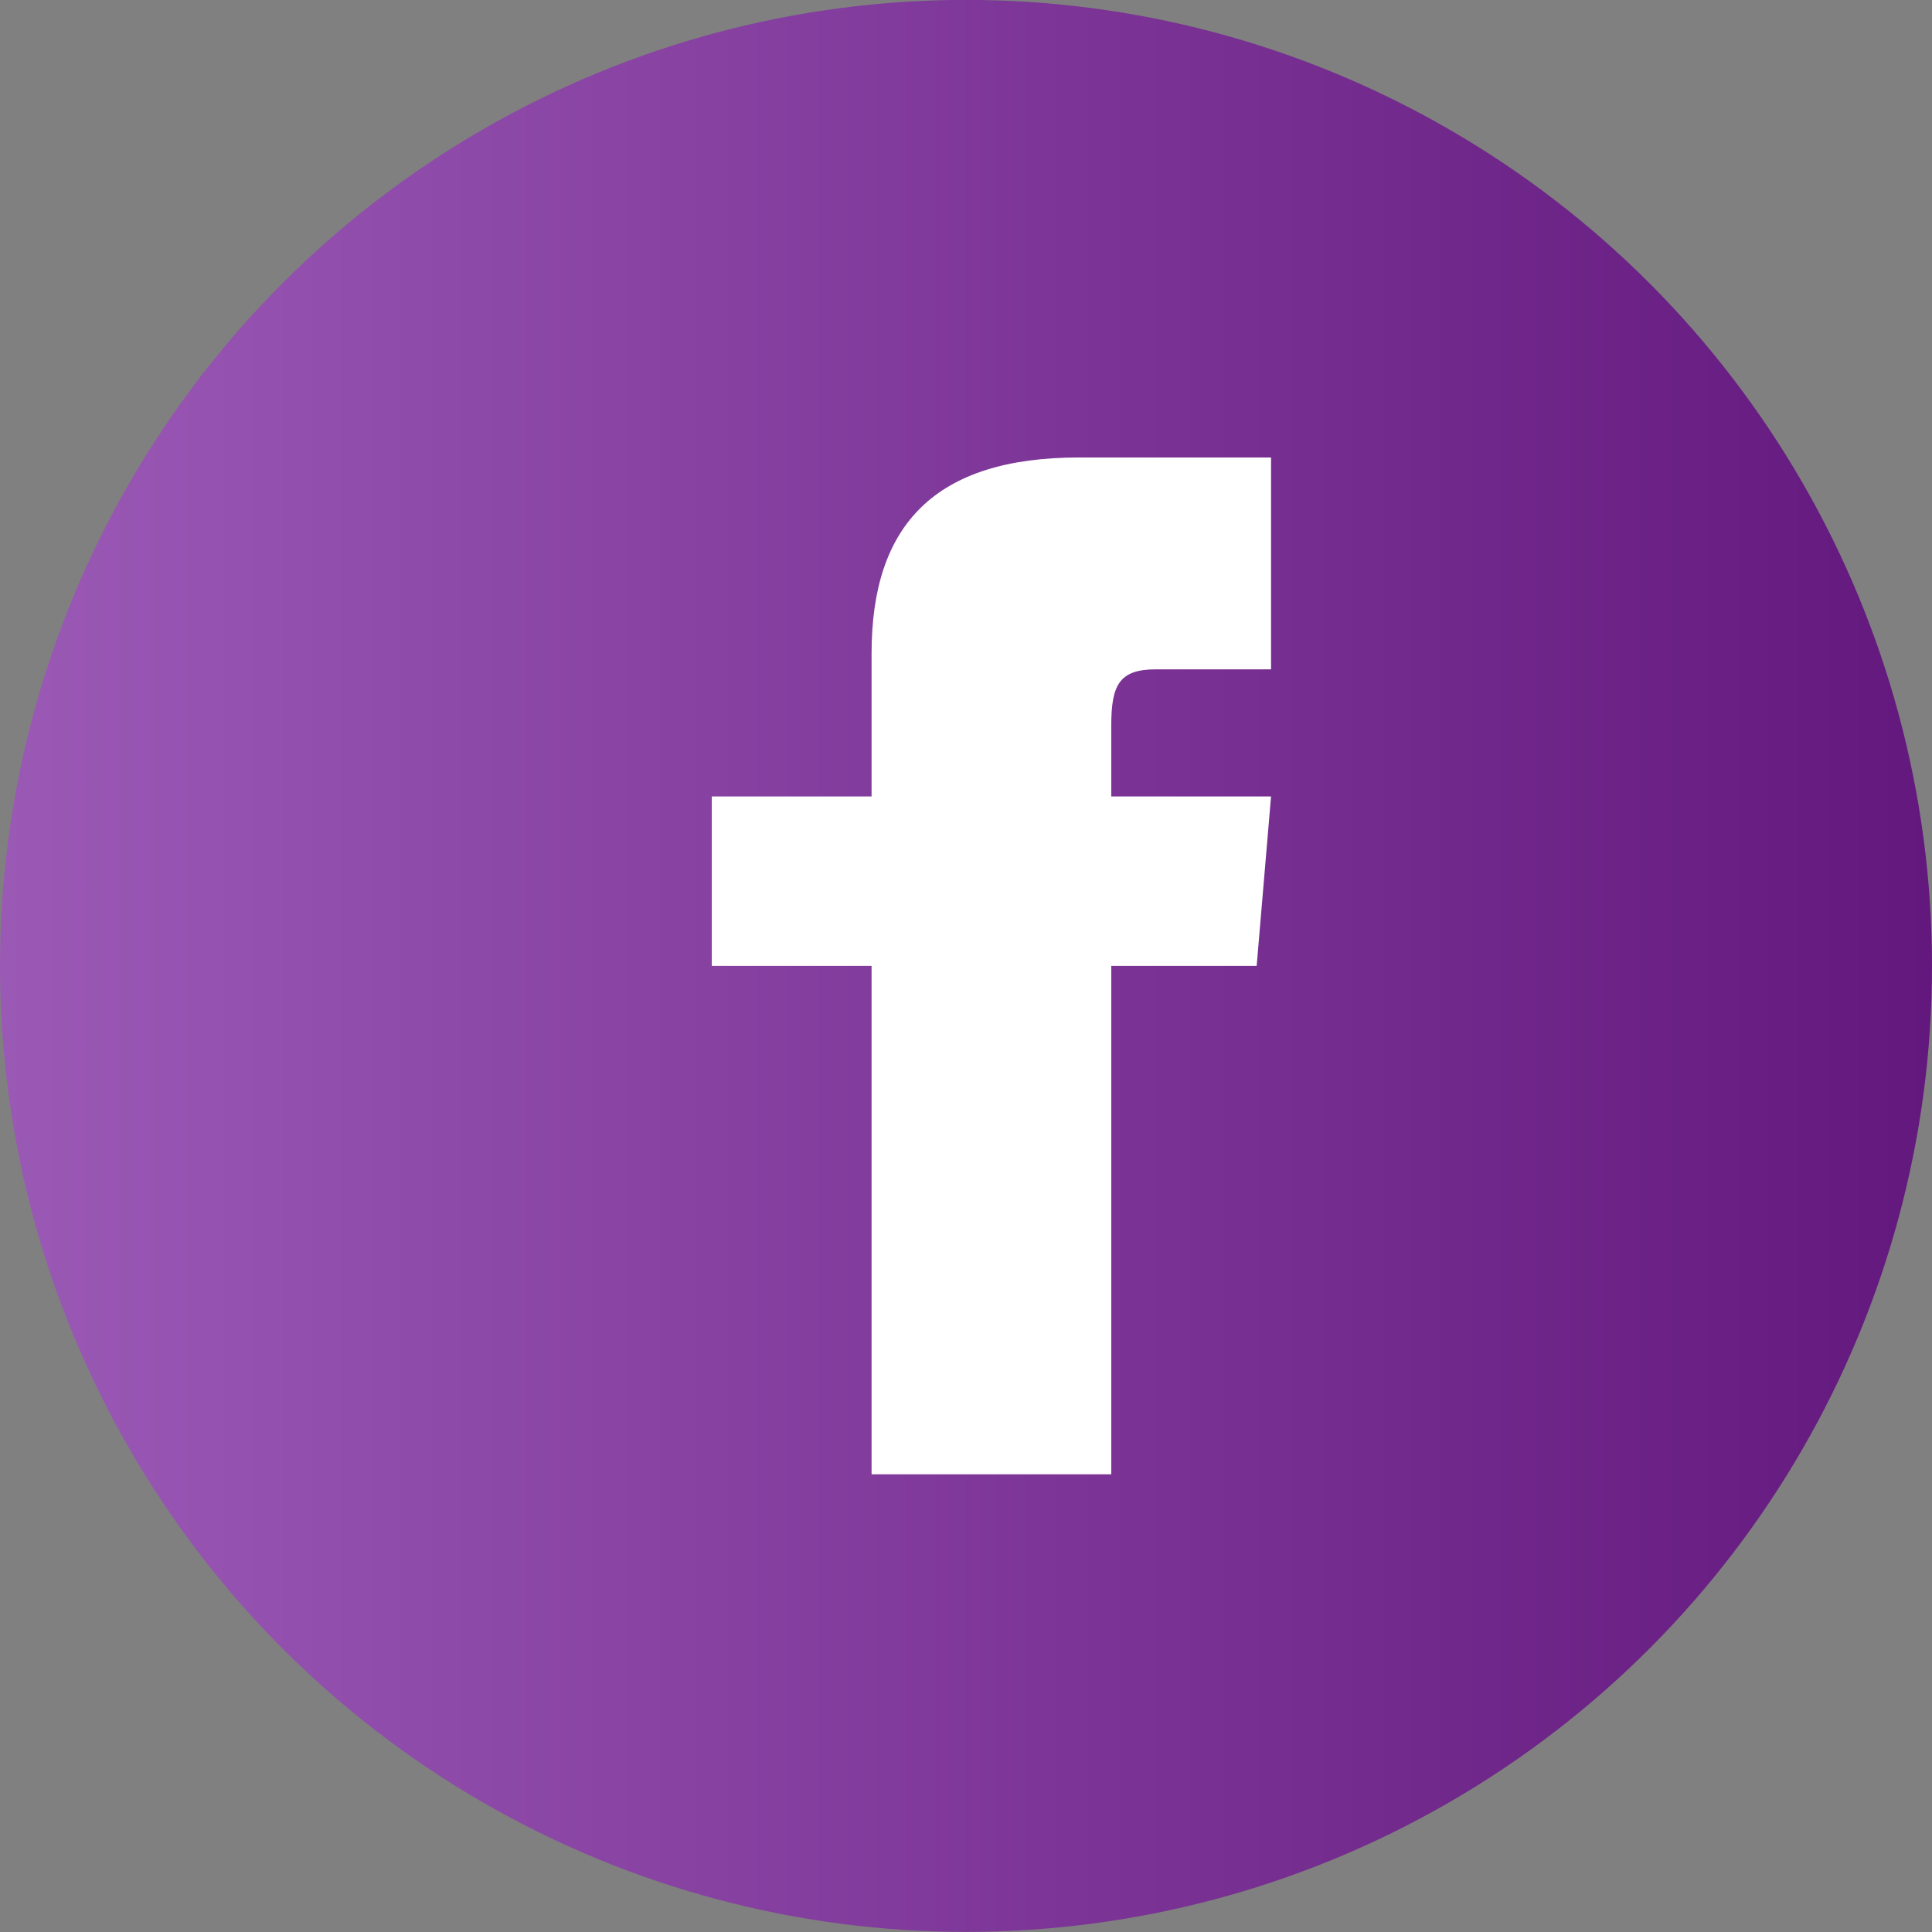
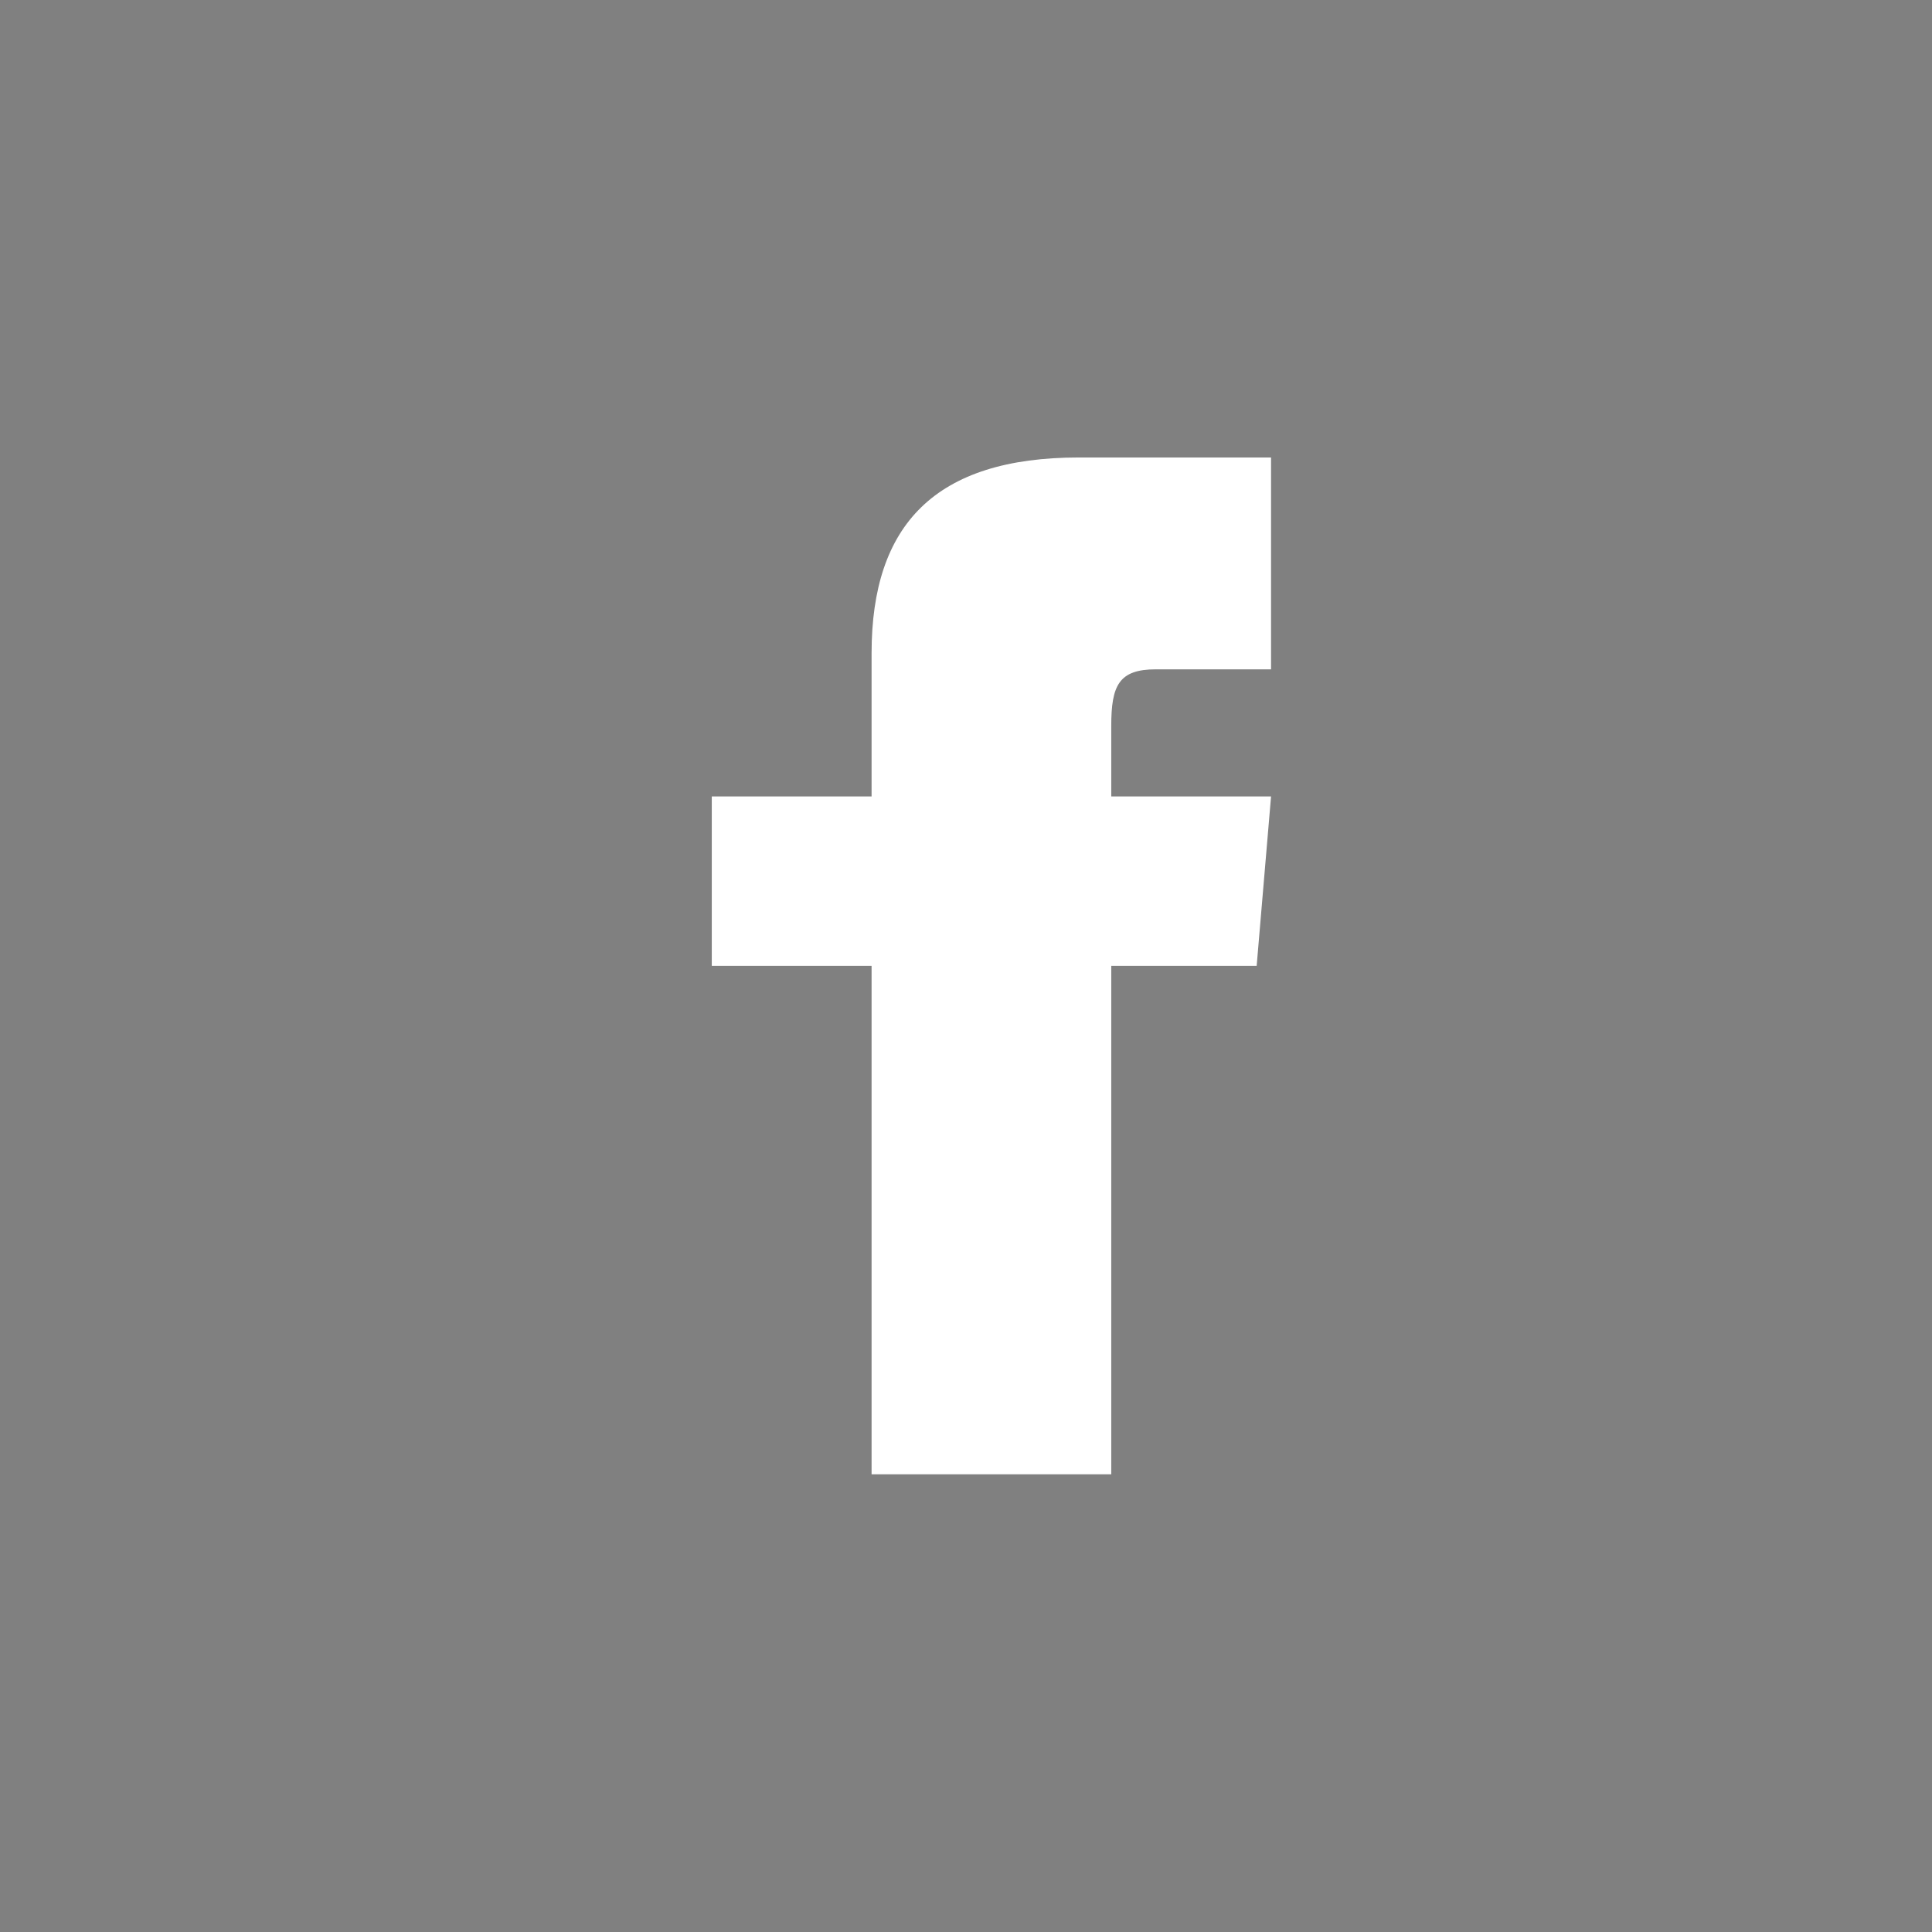
<svg xmlns="http://www.w3.org/2000/svg" width="38" height="38" viewBox="0 0 38 38" fill="none">
  <rect x="0" y="0" width="38" height="38" fill="#808080" stroke="none" />
-   <circle cx="19" cy="18.998" r="19" fill="url(#paint0_linear_2296_3970)" />
  <path d="M17.143 15.665H14V18.998H17.143V28.998H21.857V18.998H24.717L25 15.665H21.857V14.276C21.857 13.48 22.008 13.165 22.734 13.165H25V8.998H21.222C18.397 8.998 17.143 10.318 17.143 12.845V15.665Z" fill="white" />
  <defs>
    <linearGradient id="paint0_linear_2296_3970" x1="38" y1="18.998" x2="0" y2="18.998" gradientUnits="userSpaceOnUse">
      <stop stop-color="#63187D" />
      <stop offset="1" stop-color="#9B59B6" />
    </linearGradient>
  </defs>
</svg>